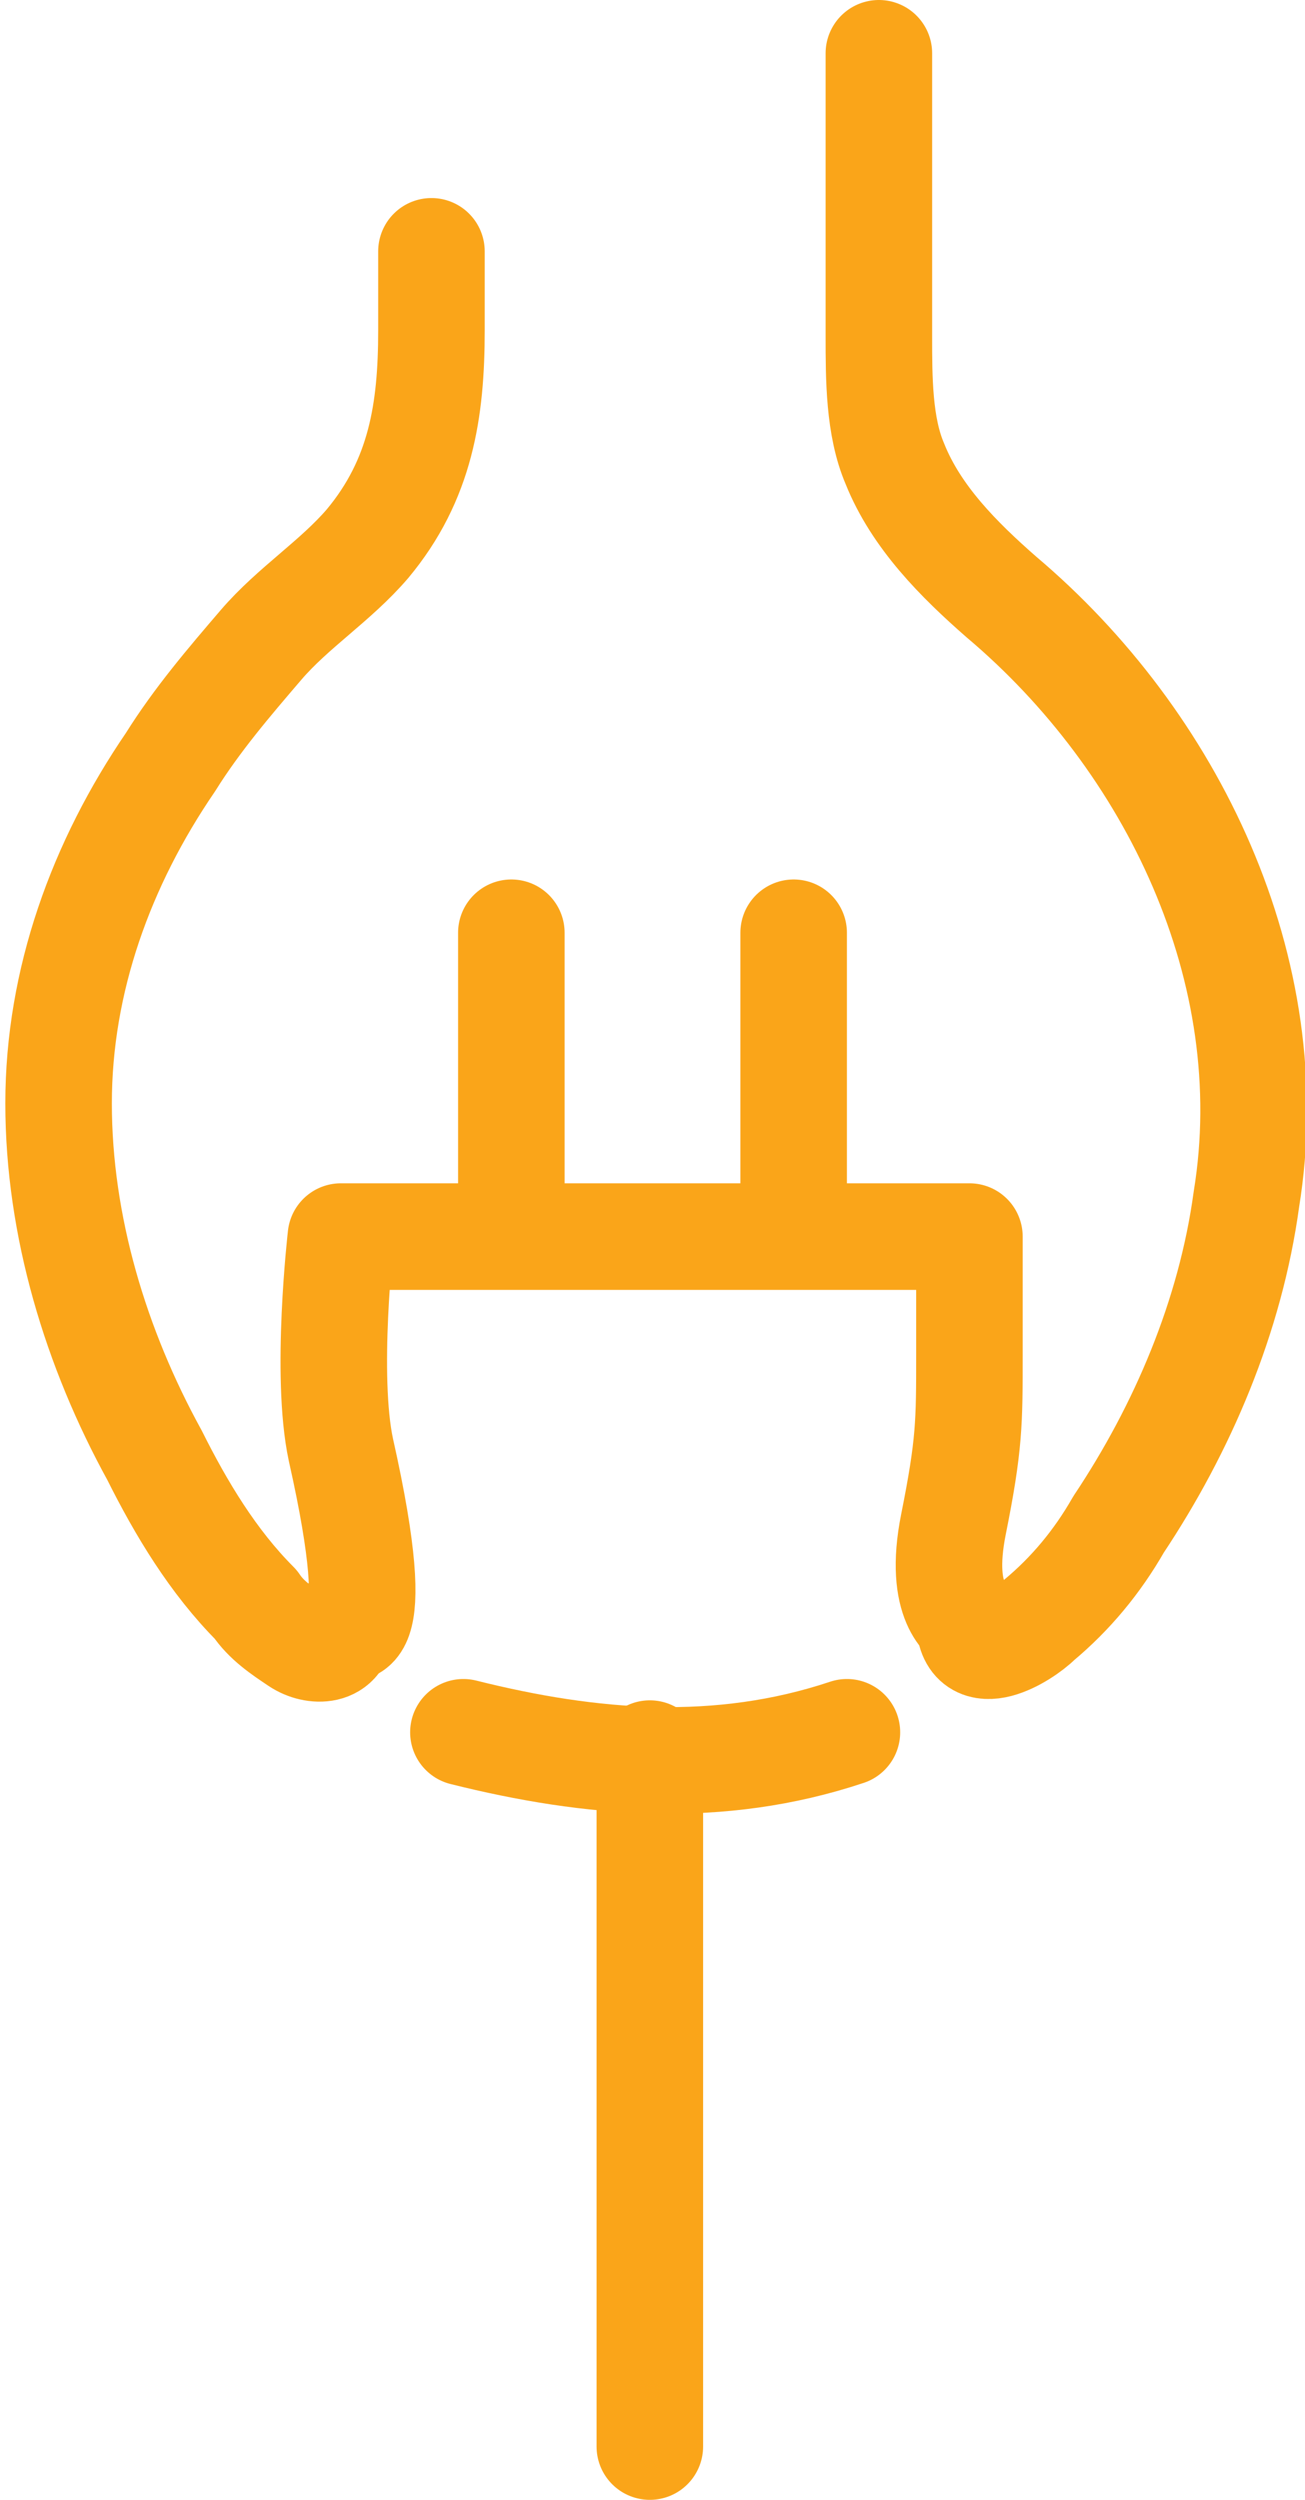
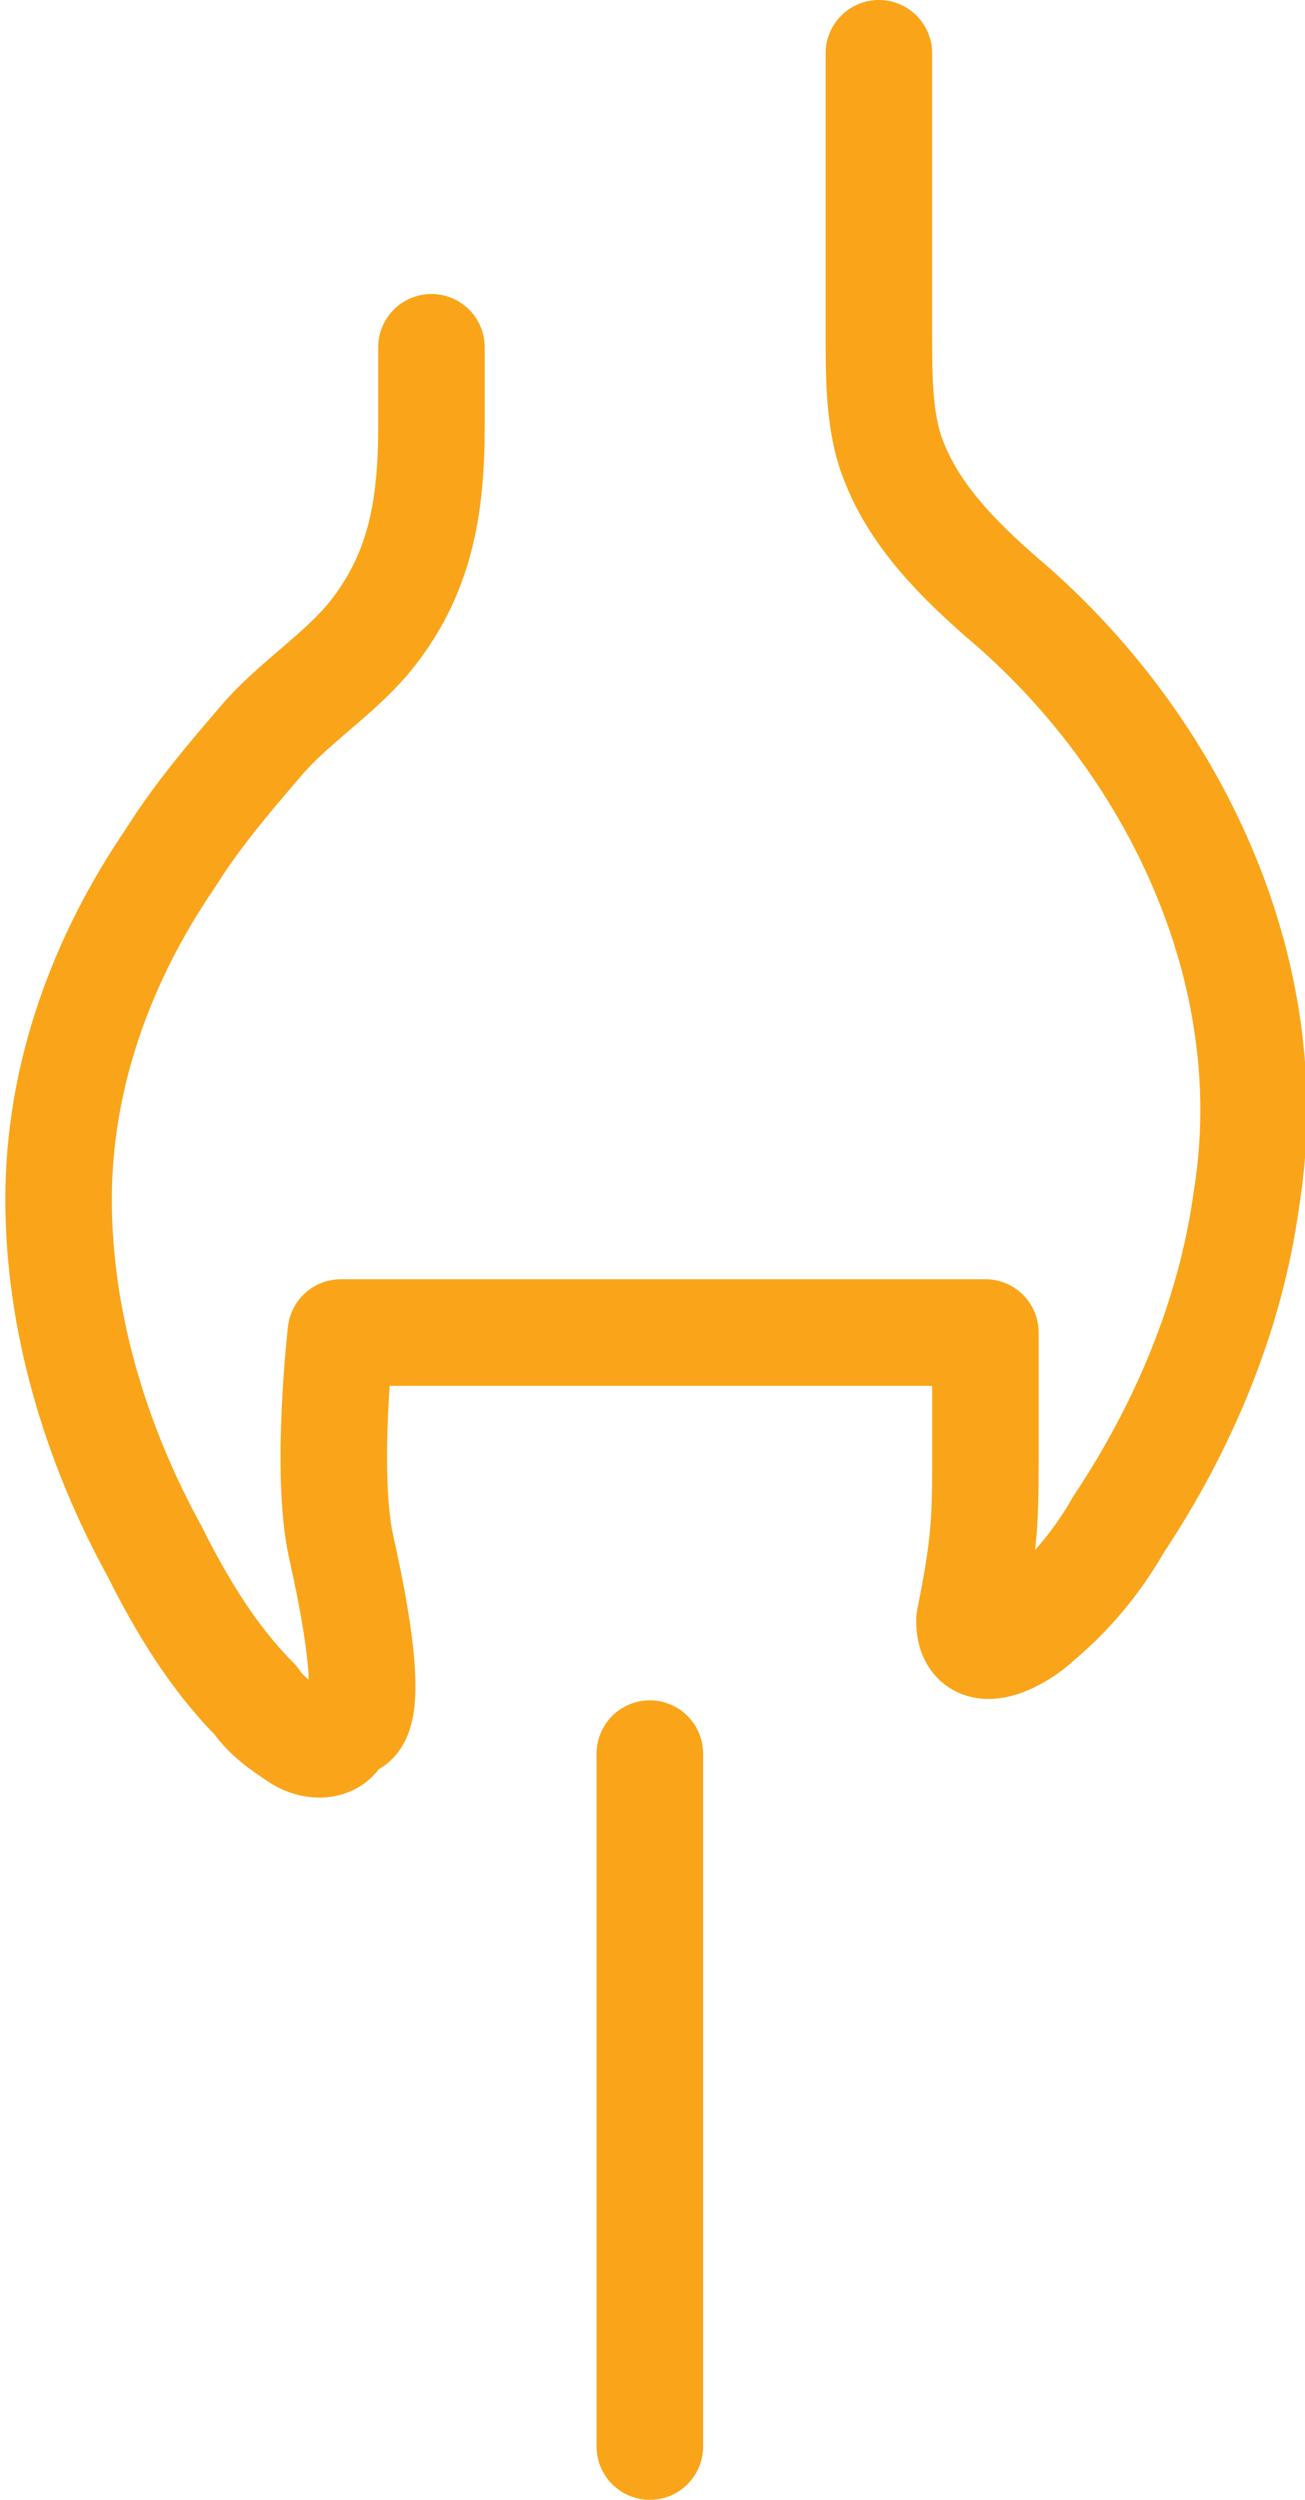
<svg xmlns="http://www.w3.org/2000/svg" version="1.1" id="Layer_1" x="0px" y="0px" viewBox="0 0 24.5 46.9" style="enable-background:new 0 0 24.5 46.9;" xml:space="preserve">
  <style type="text/css">
	.st0{fill:none;stroke:#FAA519;stroke-width:2;stroke-linecap:round;stroke-linejoin:round;stroke-miterlimit:10;}
</style>
  <g>
    <g>
-       <path class="st0" d="M16.5,1c0,1.3,0,2.5,0,3.8c0,1.3,0-0.6,0,0.7c0,0.3,0,0.5,0,0.8c0,0.8,0,1.7,0.3,2.4c0.4,1,1.2,1.8,2,2.5    c3.2,2.7,5.3,7,4.6,11.3c-0.3,2.2-1.2,4.3-2.4,6.1c-0.4,0.7-0.9,1.3-1.5,1.8c-0.3,0.3-1.3,0.9-1.3,0c0,0-0.6-0.3-0.3-1.8    c0.3-1.5,0.3-1.9,0.3-3.2c0-1.3,0-2.2,0-2.2H6.4c0,0-0.3,2.6,0,4c0.9,4,0,3.3,0,3.3c0,0.5-0.5,0.5-0.8,0.3    c-0.3-0.2-0.6-0.4-0.8-0.7c-0.8-0.8-1.4-1.8-1.9-2.8c-1.1-2-1.8-4.3-1.8-6.6c0-2.3,0.8-4.5,2.1-6.4c0.5-0.8,1.1-1.5,1.7-2.2    c0.6-0.7,1.4-1.2,2-1.9c1-1.2,1.2-2.5,1.2-4c0-0.9,0,0,0-0.9c0-1.8,0,1.3,0-0.5" />
+       <path class="st0" d="M16.5,1c0,1.3,0,2.5,0,3.8c0,1.3,0-0.6,0,0.7c0,0.3,0,0.5,0,0.8c0,0.8,0,1.7,0.3,2.4c0.4,1,1.2,1.8,2,2.5    c3.2,2.7,5.3,7,4.6,11.3c-0.3,2.2-1.2,4.3-2.4,6.1c-0.4,0.7-0.9,1.3-1.5,1.8c-0.3,0.3-1.3,0.9-1.3,0c0.3-1.5,0.3-1.9,0.3-3.2c0-1.3,0-2.2,0-2.2H6.4c0,0-0.3,2.6,0,4c0.9,4,0,3.3,0,3.3c0,0.5-0.5,0.5-0.8,0.3    c-0.3-0.2-0.6-0.4-0.8-0.7c-0.8-0.8-1.4-1.8-1.9-2.8c-1.1-2-1.8-4.3-1.8-6.6c0-2.3,0.8-4.5,2.1-6.4c0.5-0.8,1.1-1.5,1.7-2.2    c0.6-0.7,1.4-1.2,2-1.9c1-1.2,1.2-2.5,1.2-4c0-0.9,0,0,0-0.9c0-1.8,0,1.3,0-0.5" />
    </g>
    <g>
-       <line class="st0" x1="9.6" y1="23.1" x2="9.6" y2="17.5" />
-       <line class="st0" x1="14.9" y1="23.1" x2="14.9" y2="17.5" />
-     </g>
-     <path class="st0" d="M15.9,32.5c-2.4,0.8-4.8,0.6-7.2,0" />
+       </g>
    <line class="st0" x1="12.2" y1="32.9" x2="12.2" y2="45.9" />
  </g>
</svg>